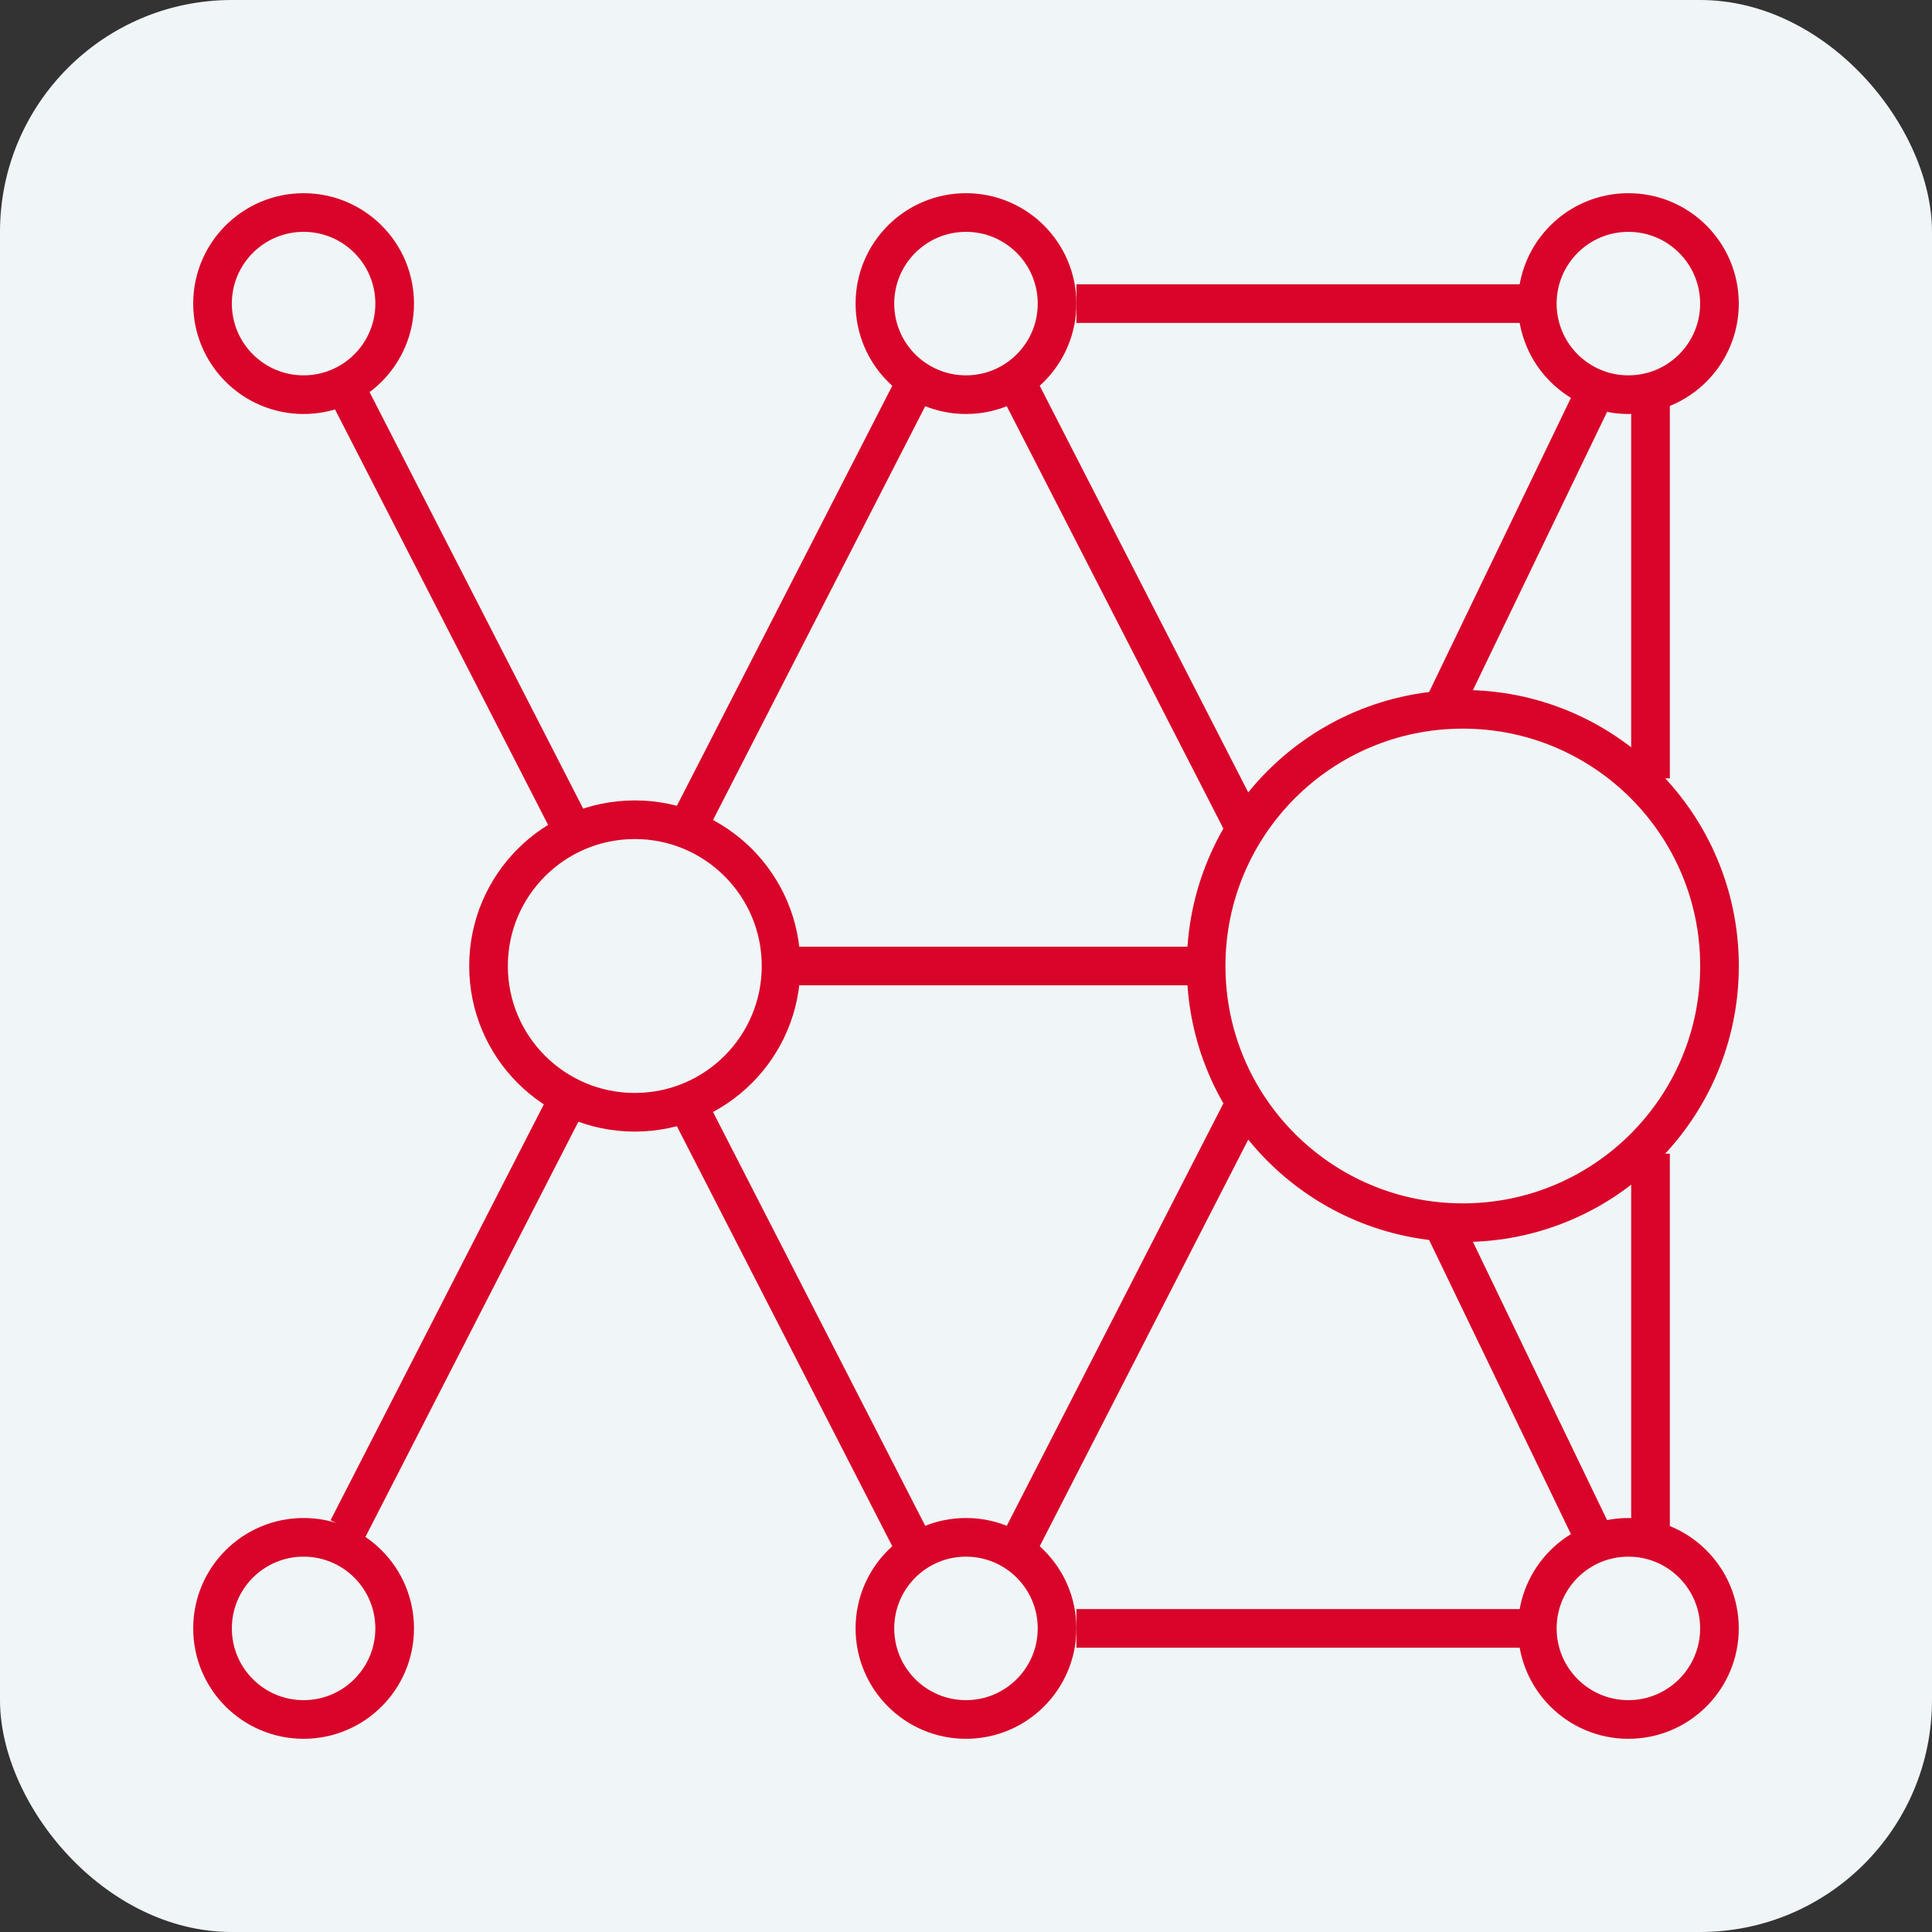
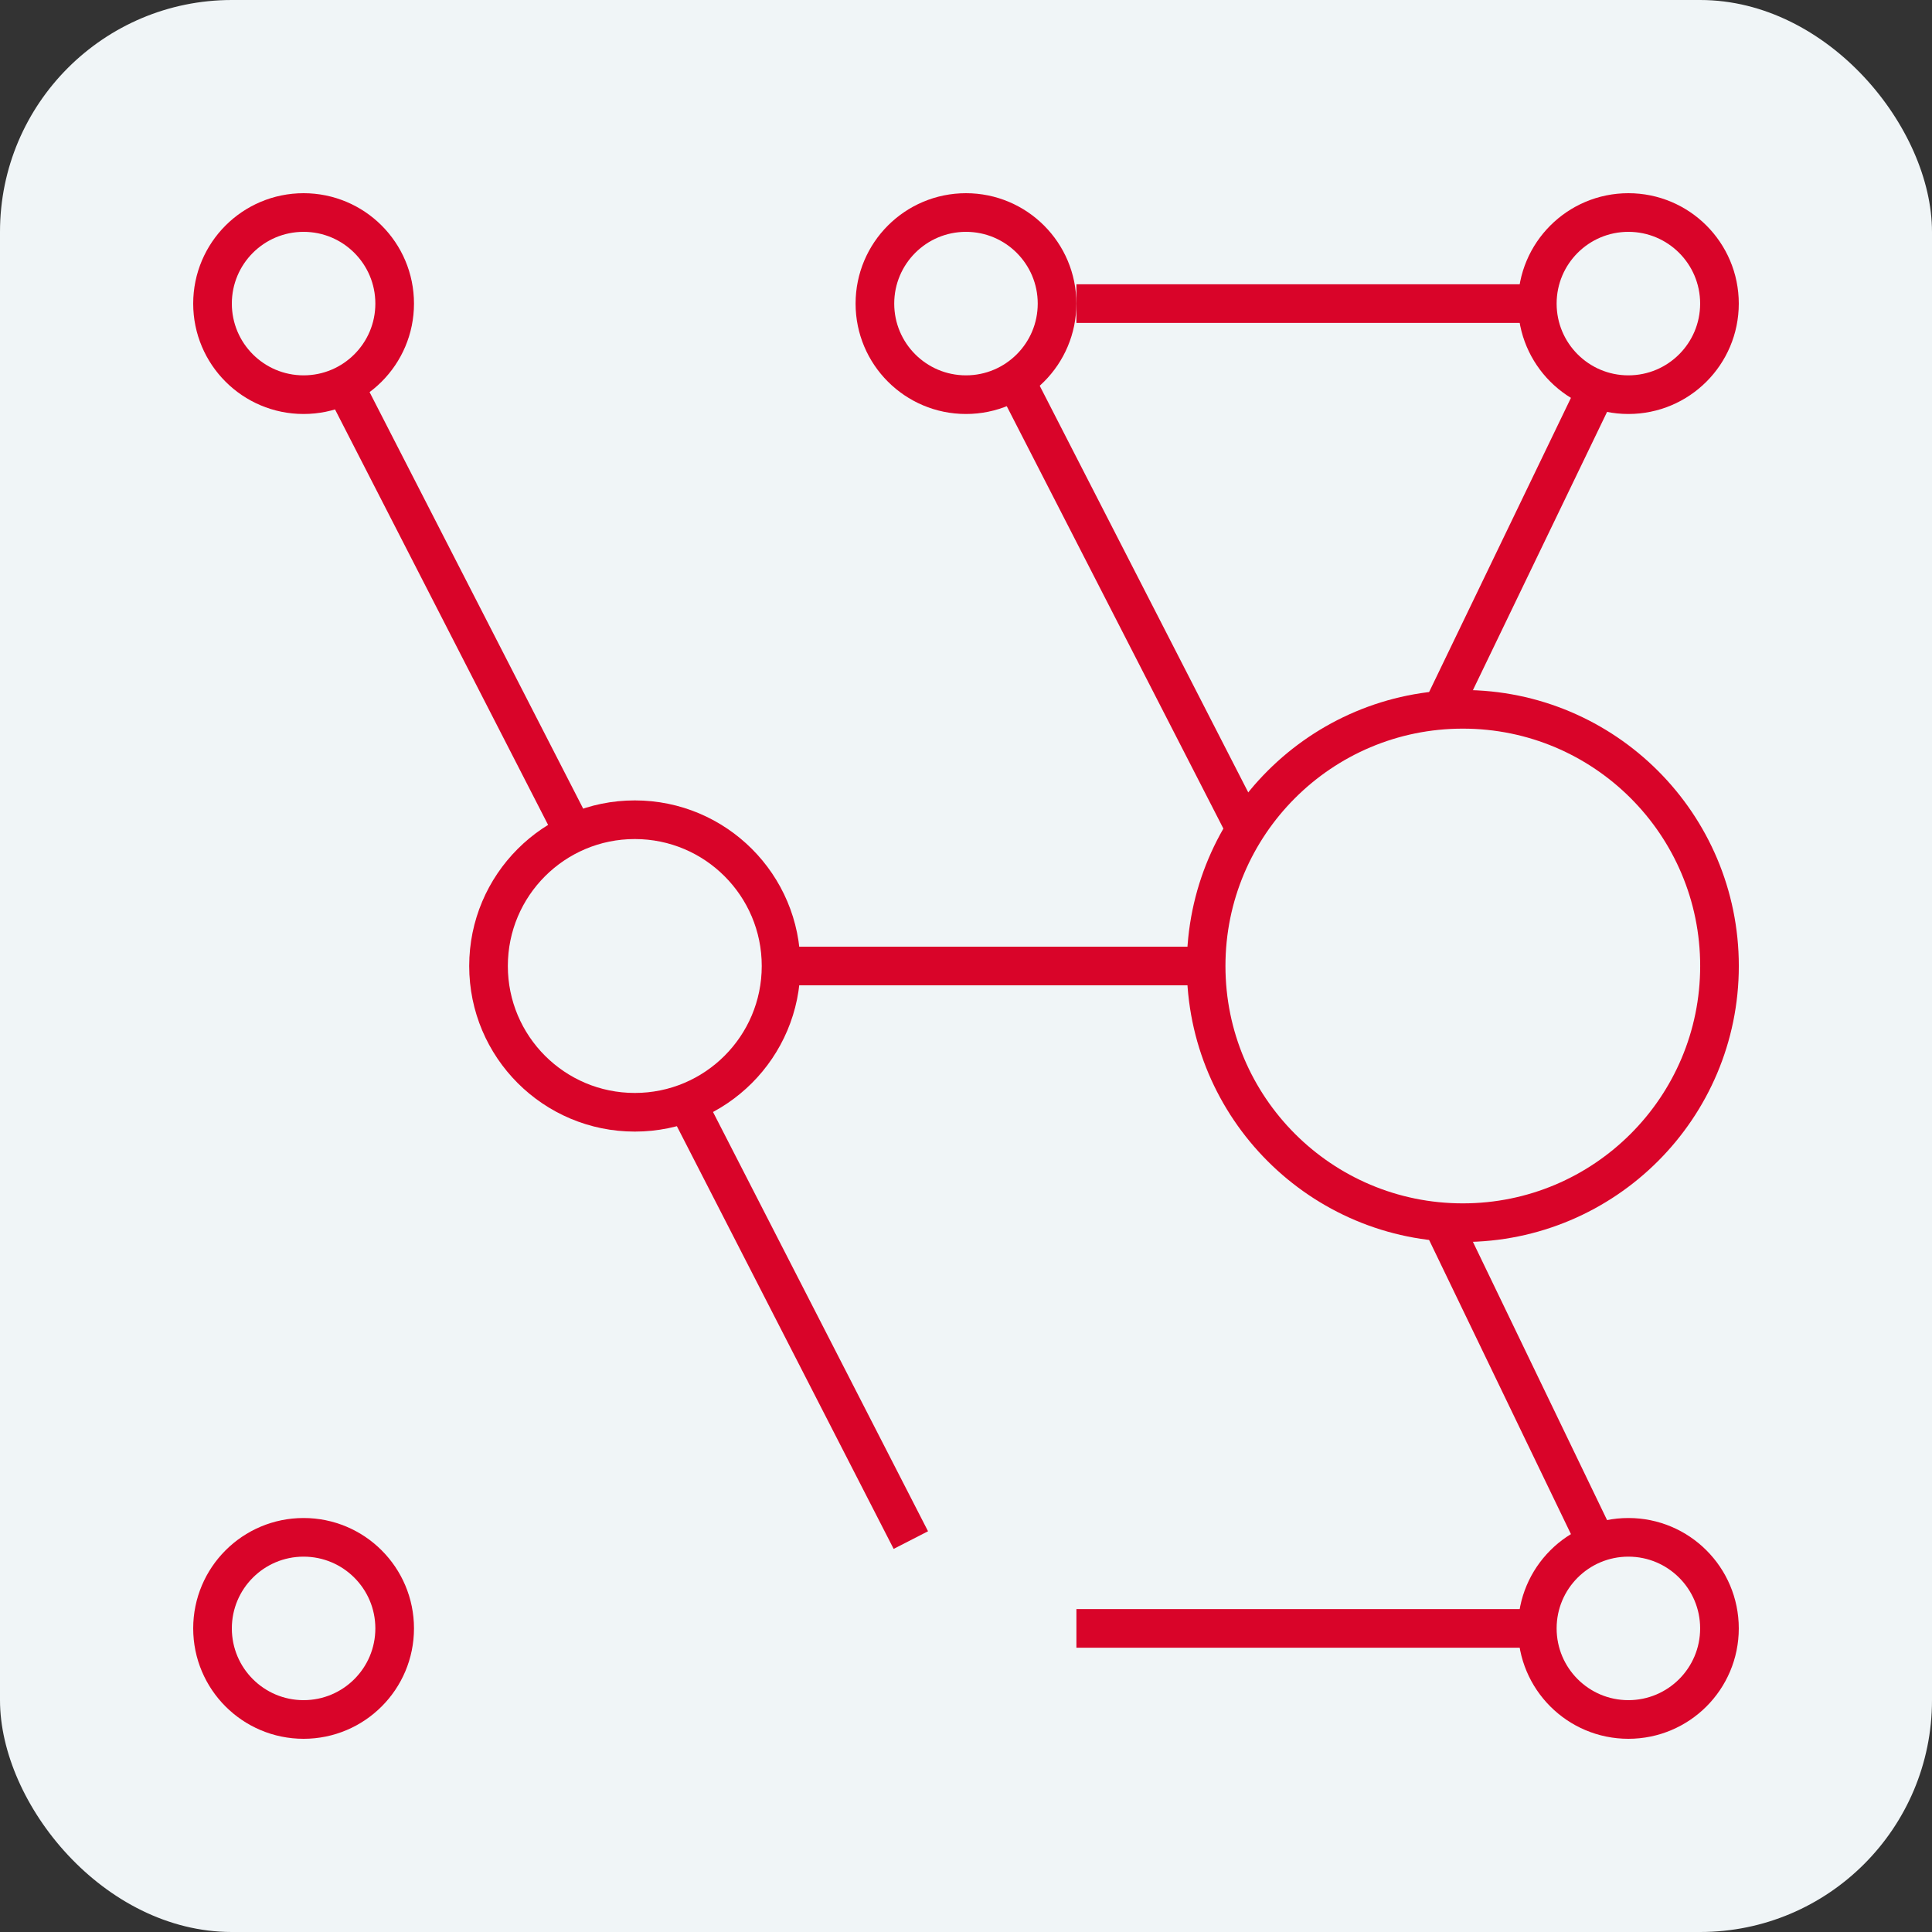
<svg xmlns="http://www.w3.org/2000/svg" width="100" height="100" viewBox="0 0 100 100" fill="none">
  <rect x="0" y="0" width="100" height="100" fill="#333333" stroke="none" />
  <rect width="100" height="100" rx="12" fill="#F0F5F7" />
  <circle cx="75.715" cy="50" r="13.286" stroke="#D90429" stroke-width="2" />
  <circle cx="15.714" cy="15.714" r="4.714" stroke="#D90429" stroke-width="2" />
  <circle cx="49.999" cy="15.714" r="4.714" stroke="#D90429" stroke-width="2" />
  <circle cx="84.285" cy="15.714" r="4.714" stroke="#D90429" stroke-width="2" />
  <circle cx="32.857" cy="50" r="7.571" stroke="#D90429" stroke-width="2" />
  <circle cx="15.714" cy="84.286" r="4.714" stroke="#D90429" stroke-width="2" />
-   <circle cx="49.999" cy="84.286" r="4.714" stroke="#D90429" stroke-width="2" />
  <circle cx="84.285" cy="84.286" r="4.714" stroke="#D90429" stroke-width="2" />
  <path d="M18 20.286L29.429 42.572" stroke="#D90429" stroke-width="2" />
  <path d="M52.855 20.286L64.284 42.572" stroke="#D90429" stroke-width="2" />
-   <path d="M47.145 20.286L35.716 42.572" stroke="#D90429" stroke-width="2" />
  <path d="M47.145 79.714L35.716 57.428" stroke="#D90429" stroke-width="2" />
  <path d="M82.57 20.286L74.856 36.286" stroke="#D90429" stroke-width="2" />
  <path d="M82.57 79.714L74.856 63.714" stroke="#D90429" stroke-width="2" />
-   <path d="M52.855 79.714L64.284 57.428" stroke="#D90429" stroke-width="2" />
-   <path d="M18 79.143L29.429 56.857" stroke="#D90429" stroke-width="2" />
  <path d="M40.285 50H61.714" stroke="#D90429" stroke-width="2" />
  <path d="M55.715 15.714H79.715" stroke="#D90429" stroke-width="2" />
  <path d="M55.715 84.286H79.715" stroke="#D90429" stroke-width="2" />
-   <path d="M85.43 20.857V40.286M85.43 79.143V59.714" stroke="#D90429" stroke-width="2" />
</svg>